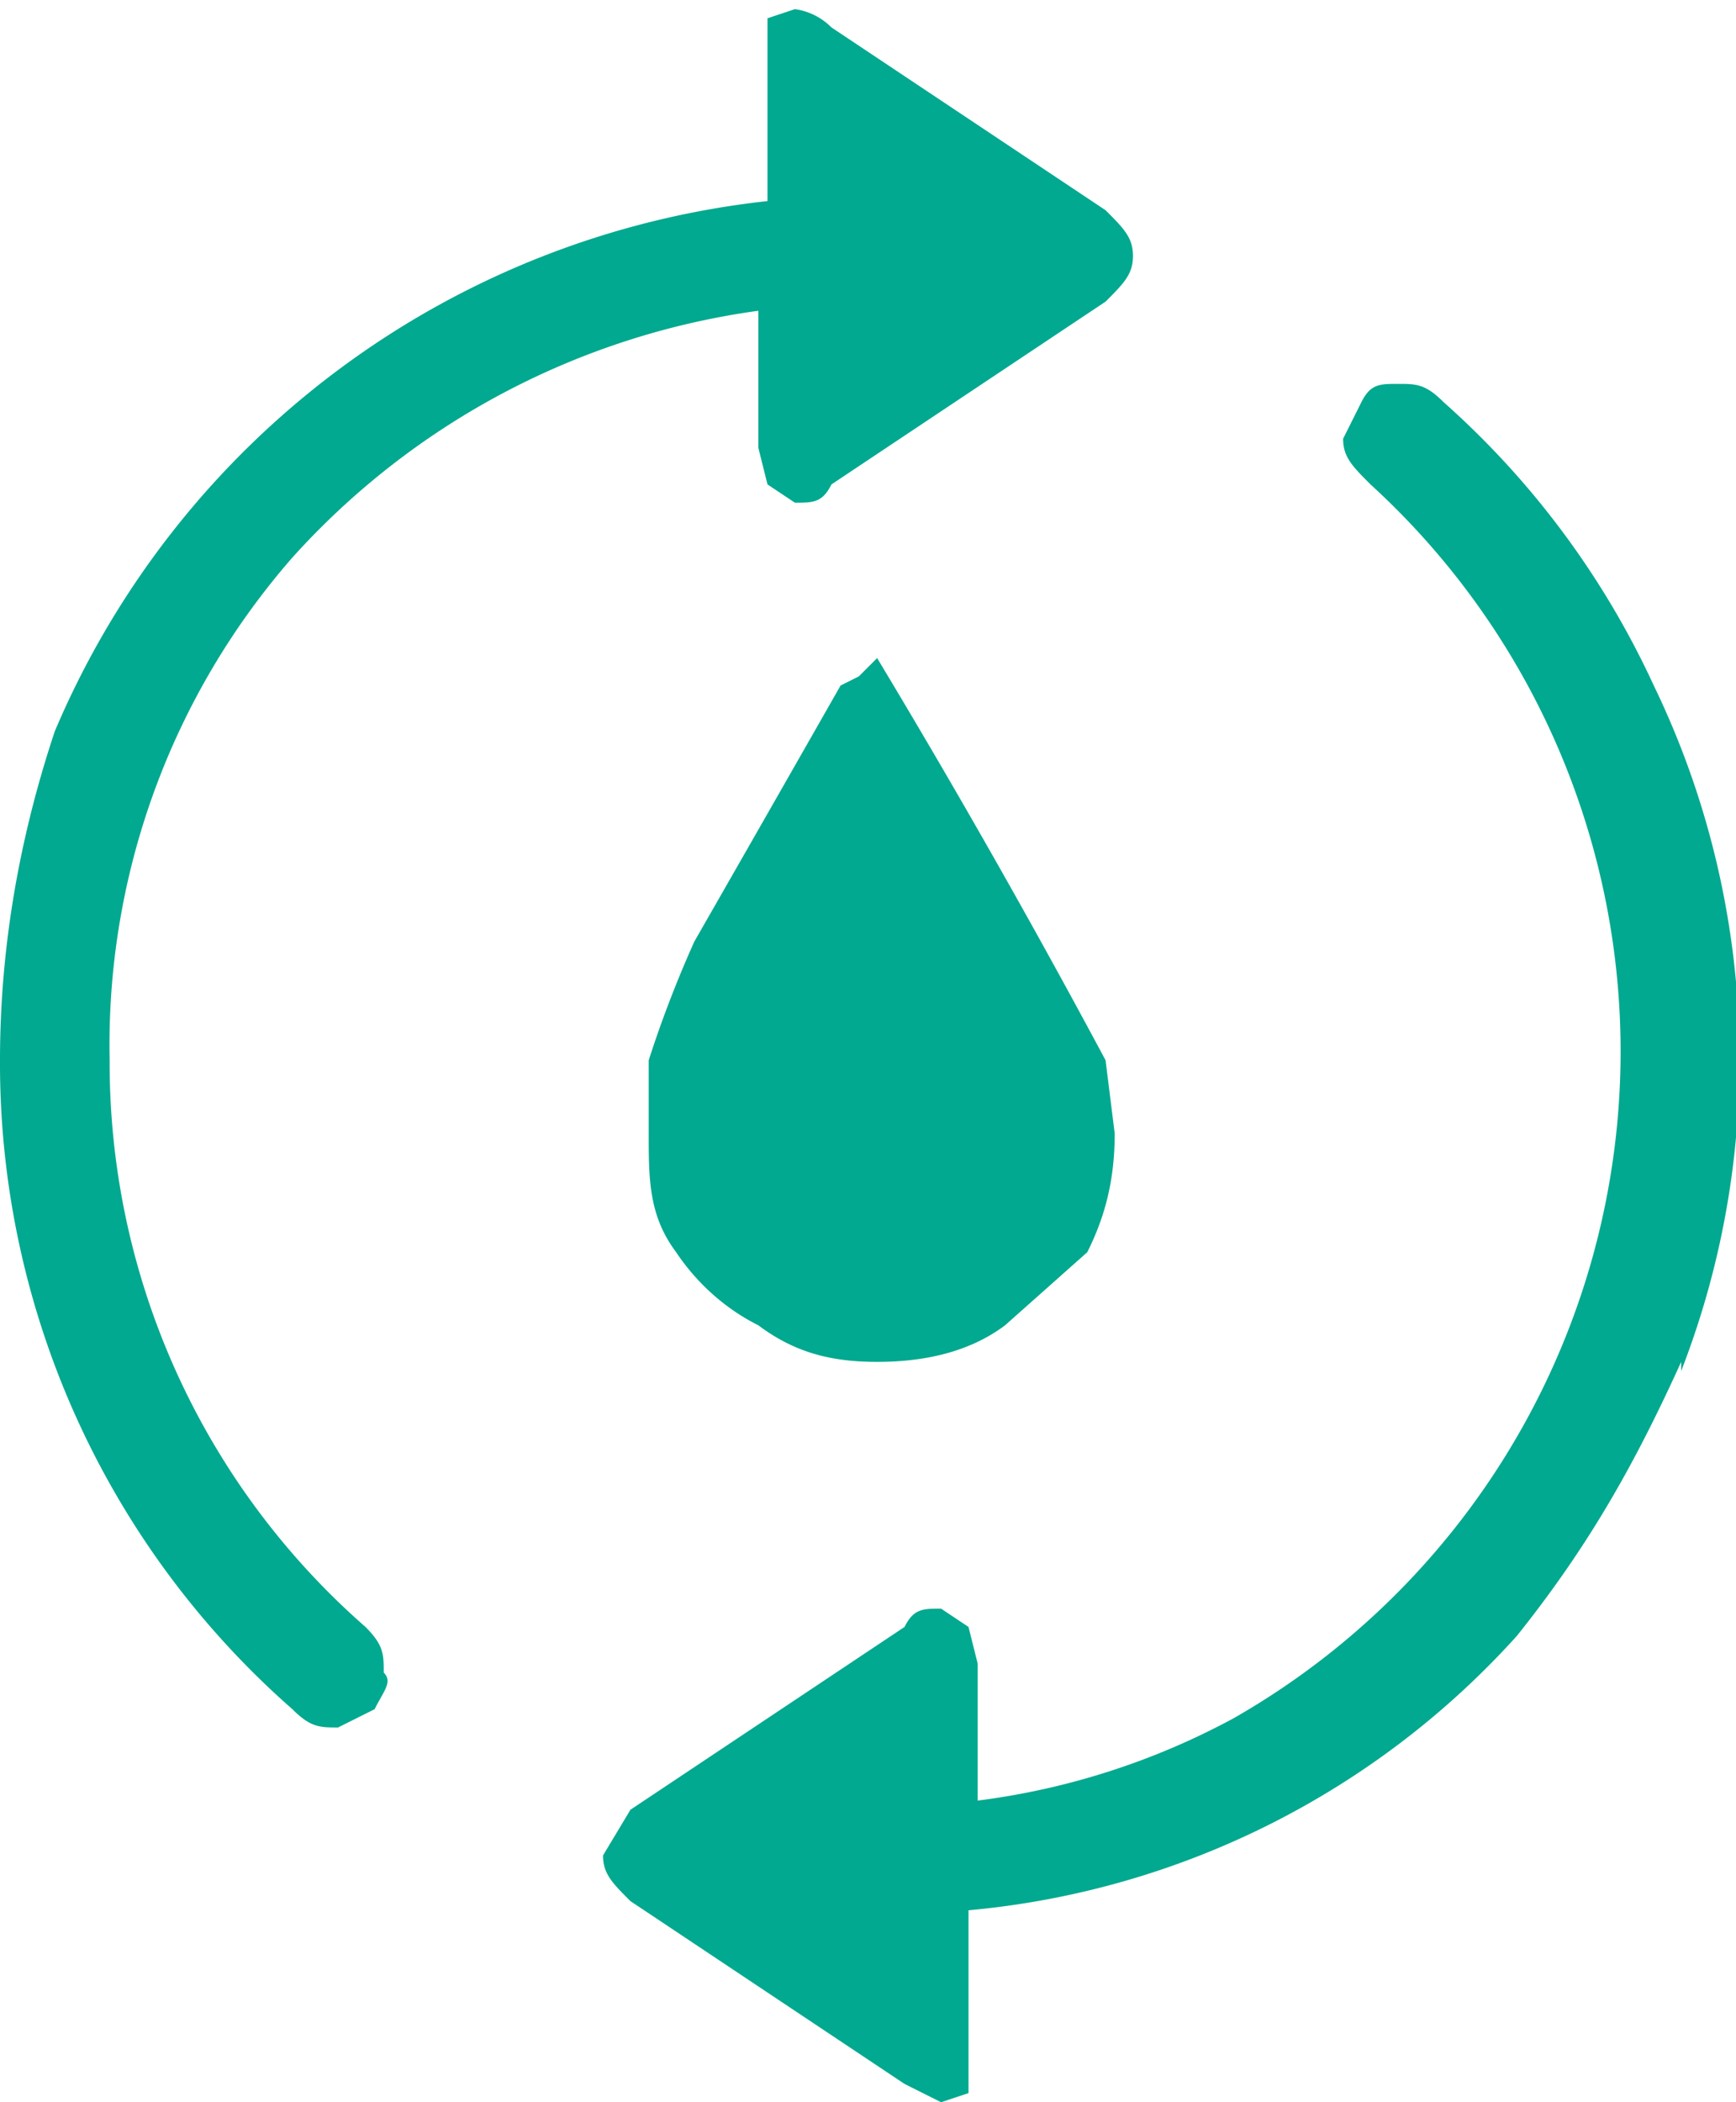
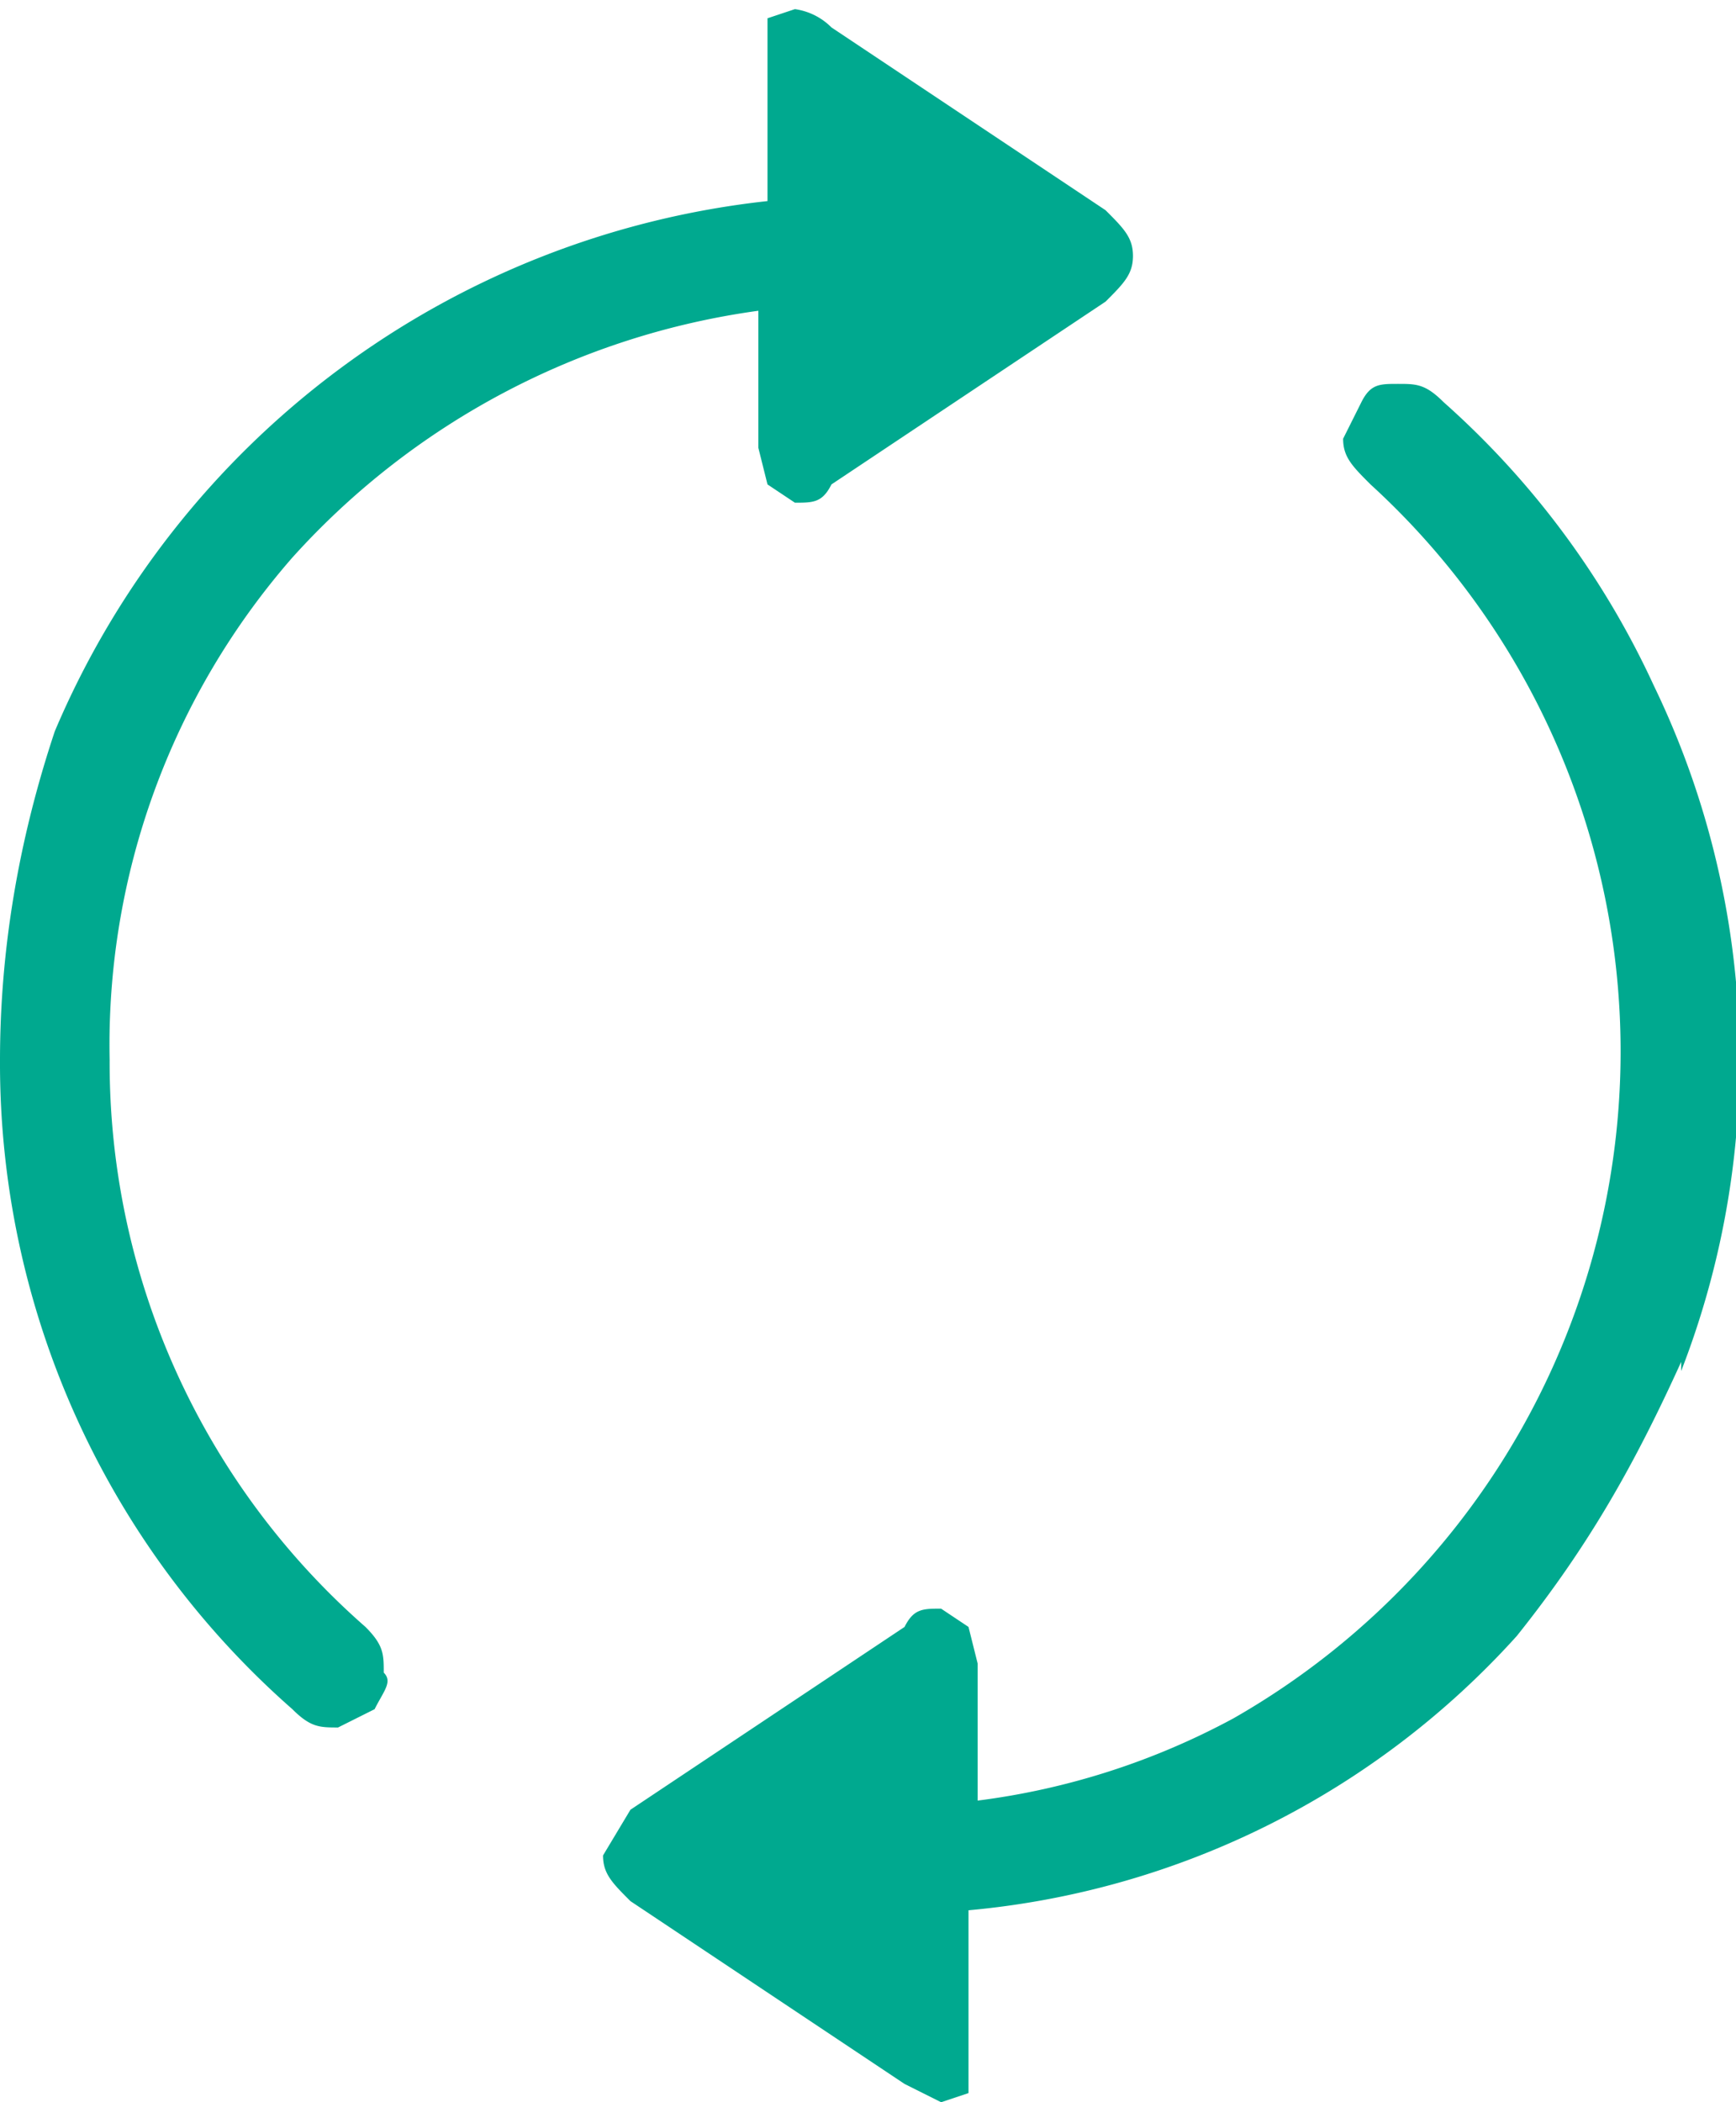
<svg xmlns="http://www.w3.org/2000/svg" class="custom-icon custom-icon-blood-circle" width="19" height="23" fill="none">
  <path d="M18.4 15a9.4 9.4 0 0 0-.3-7.5 9.4 9.4 0 0 0-2.3-3.1c-.2-.2-.3-.2-.5-.2s-.3 0-.4.2l-.2.4c0 .2.1.3.3.5a8.4 8.4 0 0 1-1.5 13.5 8 8 0 0 1-2.8.9v-1.5l-.1-.4-.3-.2c-.2 0-.3 0-.4.2l-3 2-.3.5c0 .2.1.3.3.5l3 2 .4.2.3-.1v-2a9.2 9.2 0 0 0 6-3c.8-1 1.3-1.9 1.8-3ZM.6 8C.2 9.2 0 10.4 0 11.6a9.4 9.4 0 0 0 3.2 7.1c.2.2.3.2.5.2l.4-.2c.1-.2.2-.3.1-.4 0-.2 0-.3-.2-.5a8.2 8.2 0 0 1-2.8-6.2 8.1 8.1 0 0 1 2-5.5 8.4 8.4 0 0 1 5.1-2.7v1.5l.1.4.3.2c.2 0 .3 0 .4-.2l3-2c.2-.2.3-.3.3-.5s-.1-.3-.3-.5l-3-2a.7.7 0 0 0-.4-.2l-.3.1v2A9.6 9.6 0 0 0 .6 8Z" fill="#00A98F" />
-   <path d="M8.3 14.5c.4.3.8.4 1.3.4s1-.1 1.4-.4l.9-.8c.2-.4.3-.8.3-1.3l-.1-.8a100.6 100.6 0 0 0-2.5-4.4l-.2.2-.2.1a1233.7 1233.7 0 0 1-1.6 2.8 12.5 12.5 0 0 0-.5 1.3v.8c0 .5 0 .9.3 1.3.2.3.5.6.9.8Z" fill="#00A98F" />
</svg>